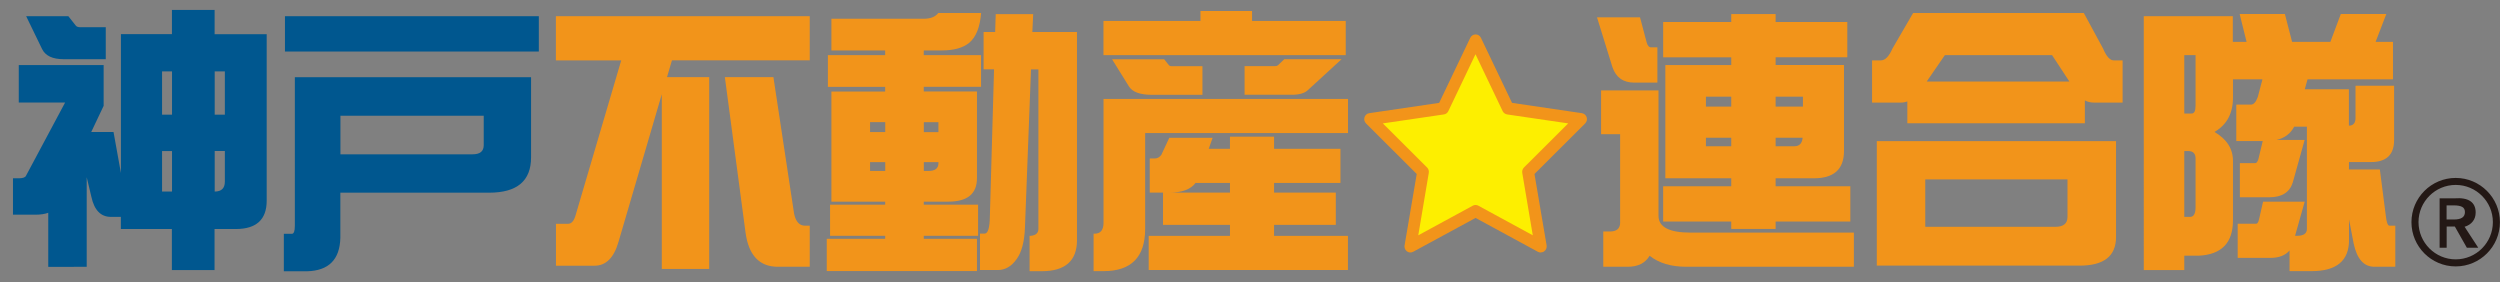
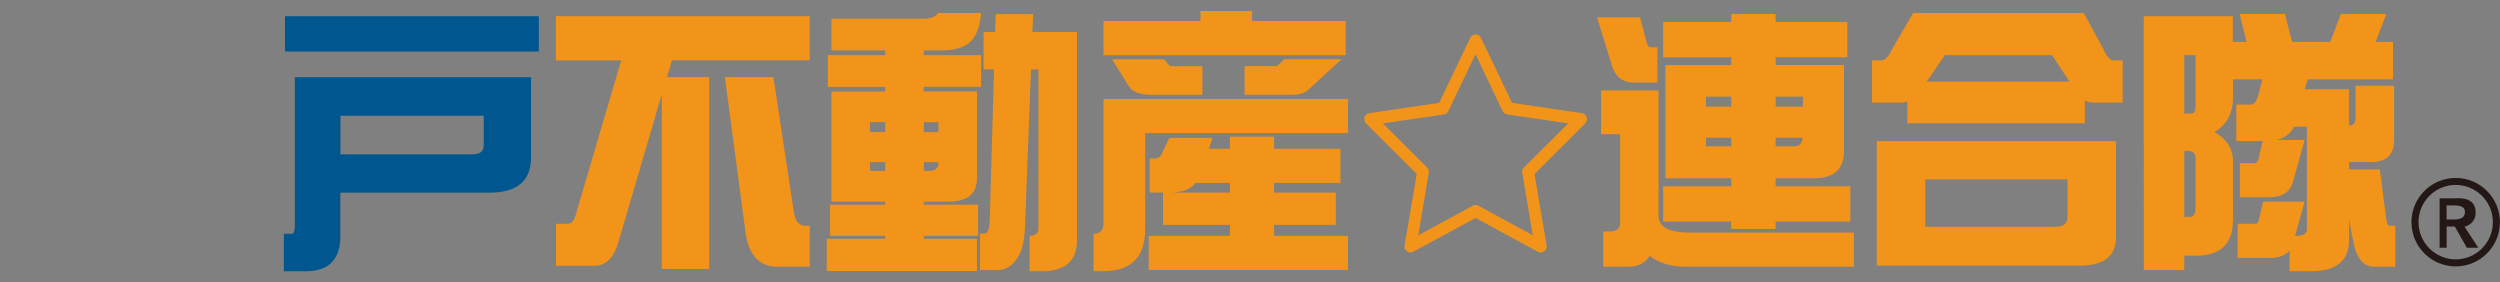
<svg xmlns="http://www.w3.org/2000/svg" id="b" width="354.34" height="40" viewBox="0 0 354.34 40">
  <rect x="0" y="0" width="354.34" height="40" fill="#808080" stroke="none" />
  <defs>
    <style>.d{fill:#231815;}.d,.e,.f{fill-rule:evenodd;}.e,.g{fill:#f2941a;}.f{fill:#fdef00;}.h{fill:#00578f;}</style>
  </defs>
  <g id="c">
    <g>
      <g>
-         <path class="h" d="M2.66,9.22H14.69v5.78l-1.76,3.71h3.16l1.05,5.82V4.84h7.23V1.41h6.05v3.44h7.38V28.44c0,2.68-1.46,4.02-4.38,4.02h-3.01v5.82h-6.05v-5.82h-7.23v-1.72h-1.41c-1.43,0-2.36-.95-2.77-2.85l-.66-2.77v12.7H6.84v-7.66c-.5,.18-1.11,.27-1.84,.27H1.84v-5.16h.82c.57,0,.91-.12,1.02-.35l5.55-10.39H2.66v-5.31ZM3.71,2.3h5.98l1.05,1.33c.13,.16,.35,.23,.66,.23h3.59v4.53h-5.98c-1.56,0-2.58-.48-3.05-1.45L3.71,2.3Zm19.26,13.95h1.41v-6.13h-1.41v6.13Zm1.41,10.9v-5.74h-1.41v5.74h1.41Zm6.05-17.03v6.13h1.44v-6.13h-1.44Zm0,11.29v5.74c.96,0,1.44-.47,1.44-1.41v-4.34h-1.44Z" />
        <path class="h" d="M44.96,10.94h30.31v11.37c0,3.33-1.98,5-5.94,5h-21.09v6.41c-.08,3.07-1.65,4.65-4.73,4.73h-3.28v-5.31h1.13c.29,0,.43-.38,.43-1.13V10.94h3.16ZM76.37,2.3V7.3H40.39V2.3h35.98Zm-28.12,19.57h18.75c1.04,0,1.56-.43,1.56-1.29v-4.18h-20.31v5.47Z" />
        <path class="g" d="M114.77,2.3v6.25h-19.53l-.7,2.38h5.98v27.19h-6.72V13.36l-6.13,20.9c-.65,2.27-1.78,3.4-3.4,3.4h-5.47v-5.94h1.72c.47,0,.82-.39,1.05-1.17l6.48-21.99h-9.26V2.3h35.98Zm-12.03,8.63h6.88l2.93,19.34c.23,1.15,.75,1.72,1.56,1.72h.66v5.82h-4.53c-2.6,0-4.13-1.62-4.57-4.84l-2.93-22.03Z" />
        <path class="g" d="M133.01,1.84h6.05c-.16,2.01-.72,3.41-1.68,4.22-.89,.73-2.19,1.09-3.91,1.09h-2.54v.66h8.12v4.49h-8.12v.66h7.54v12.3c0,2.21-1.35,3.32-4.06,3.32h-3.48v.43h7.7v4.41h-7.7v.43h7.54v4.57h-21.29v-4.57h8.28v-.43h-7.81v-4.41h7.81v-.43h-7.62V12.97h7.62v-.66h-8.12V7.81h8.12v-.66h-7.62V2.66h13.08c.96,0,1.65-.27,2.07-.82Zm-9.69,16.88h2.15v-1.41h-2.15v1.41Zm2.15,5.51v-1.25h-2.15v1.25h2.15Zm5.47-6.91v1.41h2.07v-1.41h-2.07Zm.66,6.91c.94,0,1.41-.36,1.41-1.09v-.16h-2.07v1.25h.66Zm7.81-19.69h1.64l.08-2.54h5.31l-.12,2.54h6.33v29.49c0,2.94-1.67,4.41-5,4.41h-1.72v-5h-.16c.94,0,1.41-.33,1.41-.98V9.84h-1.05l-.86,22.46c-.08,1.98-.47,3.45-1.17,4.41-.73,1.04-1.62,1.56-2.66,1.56h-2.54v-5.16h.66c.47,0,.72-.82,.74-2.46l.59-20.82h-1.48V4.53Z" />
        <path class="g" d="M191.06,14.02v4.84h-28.75v13.59c0,3.98-1.97,5.98-5.9,5.98h-1.41v-5.31h.16c.83,0,1.25-.52,1.25-1.56V14.02h34.65ZM170.16,1.56h7.3v1.41h13.28V7.81h-34.34V2.97h13.75V1.56Zm-12.54,6.84h7.38l.66,.82c.08,.1,.21,.16,.39,.16h4.38v4.06h-7.15c-1.69,0-2.79-.4-3.28-1.21l-2.38-3.83Zm8.12,11.13h6.13l-.55,1.56h3.01v-1.72h6.25v1.72h9.41v4.84h-9.41v1.37h8.75v4.57h-8.75v1.56h10.47v4.84h-28.24v-4.84h11.52v-1.56h-9.49v-4.57h-1.88v-4.84h.74c.34,0,.64-.17,.9-.51l1.13-2.42Zm8.59,7.77v-1.37h-4.88c-.68,.91-1.91,1.37-3.71,1.37h8.59Zm7.7-18.91h8.12l-4.69,4.3c-.47,.5-1.25,.74-2.34,.74h-6.72v-4.06h4.34c.16,0,.29-.04,.39-.12l.9-.86Z" />
      </g>
      <g>
        <path class="g" d="M226.36,2.46h6.09l.94,3.55c.13,.47,.34,.7,.62,.7h.9v5h-3.28c-1.56,0-2.59-.73-3.09-2.19l-2.19-7.07Zm.59,10.35h8.12V30.59c0,1.59,1.52,2.38,4.57,2.38h23.12v4.84h-23.75c-2.16,0-3.89-.52-5.2-1.56-.62,1.04-1.65,1.56-3.09,1.56h-3.48v-5h.94c.96,0,1.45-.42,1.45-1.25v-12.54h-2.7v-6.21Zm34.88-9.69v5h-10.16v1.09h9.69v12.19c0,2.58-1.42,3.87-4.26,3.87h-5.43v1.13h10.59v5h-10.59v1.05h-6.29v-1.05h-9.65v-5h9.65v-1.13h-9.34V9.22h9.34v-1.09h-9.65V3.12h9.65V1.99h6.29v1.13h10.16Zm-20.04,11.99h3.59v-1.41h-3.59v1.41Zm3.59,5.62v-1.21h-3.59v1.21h3.59Zm6.29-7.03v1.41h3.87v-1.41h-3.87Zm2.66,7.03c.7,0,1.09-.4,1.17-1.21h-3.83v1.21h2.66Z" />
        <path class="g" d="M271.17,1.84h24.18l2.73,5.04c.47,1.12,.98,1.68,1.52,1.68h1.25v5.98h-4.06c-.47,0-.9-.1-1.29-.31v3.24h-25.16v-3.09c-.29,.1-.59,.16-.9,.16h-4.1v-5.98h1.25c.6,0,1.15-.56,1.64-1.68l2.93-5.04Zm-5.16,18.16h33.91v13.59c0,2.71-1.72,4.06-5.16,4.06h-28.75V20Zm25.31,12.15c1.15,0,1.72-.47,1.72-1.41v-5.31h-20.16v6.72h18.44Zm-18.24-20.59h20.23l-2.46-3.75h-15.19l-2.58,3.75Z" />
        <path class="g" d="M309.59,36.25v2.03h-5.74V2.3h12.62v3.63h1.95l-.98-3.95h6.41l1.02,3.95h5.43l1.48-3.95h6.45l-1.52,3.95h2.46v5.31h-12.11l-.39,1.41h6.25v5.16c.62,0,.94-.36,.94-1.09v-4.57h5.47v7.7c0,2.08-1.09,3.12-3.28,3.12h-3.12v1.05h4.38l.86,6.68c.1,.86,.27,1.29,.51,1.29h.82v5.82h-2.97c-1.48,0-2.46-1.09-2.93-3.28l-.66-3.44v2.93c0,2.94-1.77,4.41-5.31,4.41h-3.12v-2.93c-.6,.7-1.5,1.05-2.7,1.05h-4.65v-4.84h2.62c.16,0,.29-.18,.39-.55l.59-2.58h5.9l-1.37,4.84h.31c.91,0,1.37-.33,1.37-.98v-14.49h-1.8c-.52,.99-1.35,1.62-2.5,1.88h3.98l-1.68,6.02c-.44,1.41-1.55,2.11-3.32,2.11h-4.18v-4.84h2.19c.16,0,.3-.18,.43-.55l.62-2.58h-3.75v-5.16h2.07c.39,0,.72-.36,.98-1.09l.66-2.5h-4.18v2.62c0,2.21-.87,3.83-2.62,4.84,1.74,1.02,2.62,2.38,2.62,4.1v8.44c0,3.18-1.62,4.84-4.84,5h-2.03Zm0-28.44v8.28h1.05c.36,0,.55-.36,.55-1.09V7.81h-1.6Zm0,13.59v9.34h.82c.52,0,.78-.46,.78-1.37v-6.91c0-.7-.35-1.05-1.05-1.05h-.55Z" />
      </g>
      <g>
        <path class="d" d="M346.77,29.11v2h1.05c1.04,0,1.55-.35,1.55-1.05,0-.34-.13-.59-.38-.73-.25-.14-.64-.22-1.17-.22h-1.05Zm4.47,6h-1.6l-1.7-3h-1.16v3h-1v-7h2.13c1.99-.15,2.98,.56,2.98,2.01,0,.51-.14,.94-.42,1.28-.28,.35-.66,.6-1.15,.74l1.93,2.96Z" />
        <path class="d" d="M348.06,26.21c-2.91,0-5.27,2.37-5.27,5.27s2.36,5.28,5.27,5.28,5.27-2.37,5.27-5.28-2.37-5.27-5.27-5.27Zm0,11.55c-3.46,0-6.27-2.81-6.27-6.27s2.81-6.27,6.27-6.27,6.27,2.82,6.27,6.27-2.81,6.27-6.27,6.27Z" />
      </g>
      <g>
-         <polygon class="f" points="209.15 5.73 213.75 15.36 224.09 16.88 216.59 24.35 218.38 34.92 209.15 29.91 199.91 34.92 201.7 24.35 194.19 16.88 204.54 15.36 209.15 5.73" />
        <path class="e" d="M196,17.49l6.27,6.25c.2,.2,.29,.49,.24,.77l-1.49,8.84,7.73-4.2c.24-.13,.54-.13,.78,0l7.72,4.2-1.49-8.84c-.05-.28,.04-.57,.24-.77l6.27-6.25-8.66-1.27c-.28-.05-.51-.22-.63-.47l-3.85-8.06-3.85,8.06c-.12,.26-.36,.43-.63,.47l-8.65,1.27Zm22.37,18.3c-.13,0-.27-.03-.39-.1l-8.84-4.8-8.85,4.8c-.28,.15-.63,.13-.88-.07-.26-.19-.39-.52-.33-.84l1.72-10.12-7.18-7.16c-.23-.23-.32-.57-.22-.88,.1-.32,.36-.54,.68-.58l9.9-1.46,4.41-9.22c.15-.3,.43-.48,.76-.48s.6,.18,.75,.48l4.41,9.22,9.9,1.46c.32,.05,.58,.27,.68,.58,.1,.31,.01,.65-.22,.88l-7.18,7.16,1.72,10.12c.05,.32-.08,.65-.34,.84-.15,.11-.32,.16-.49,.16Z" />
      </g>
    </g>
  </g>
</svg>